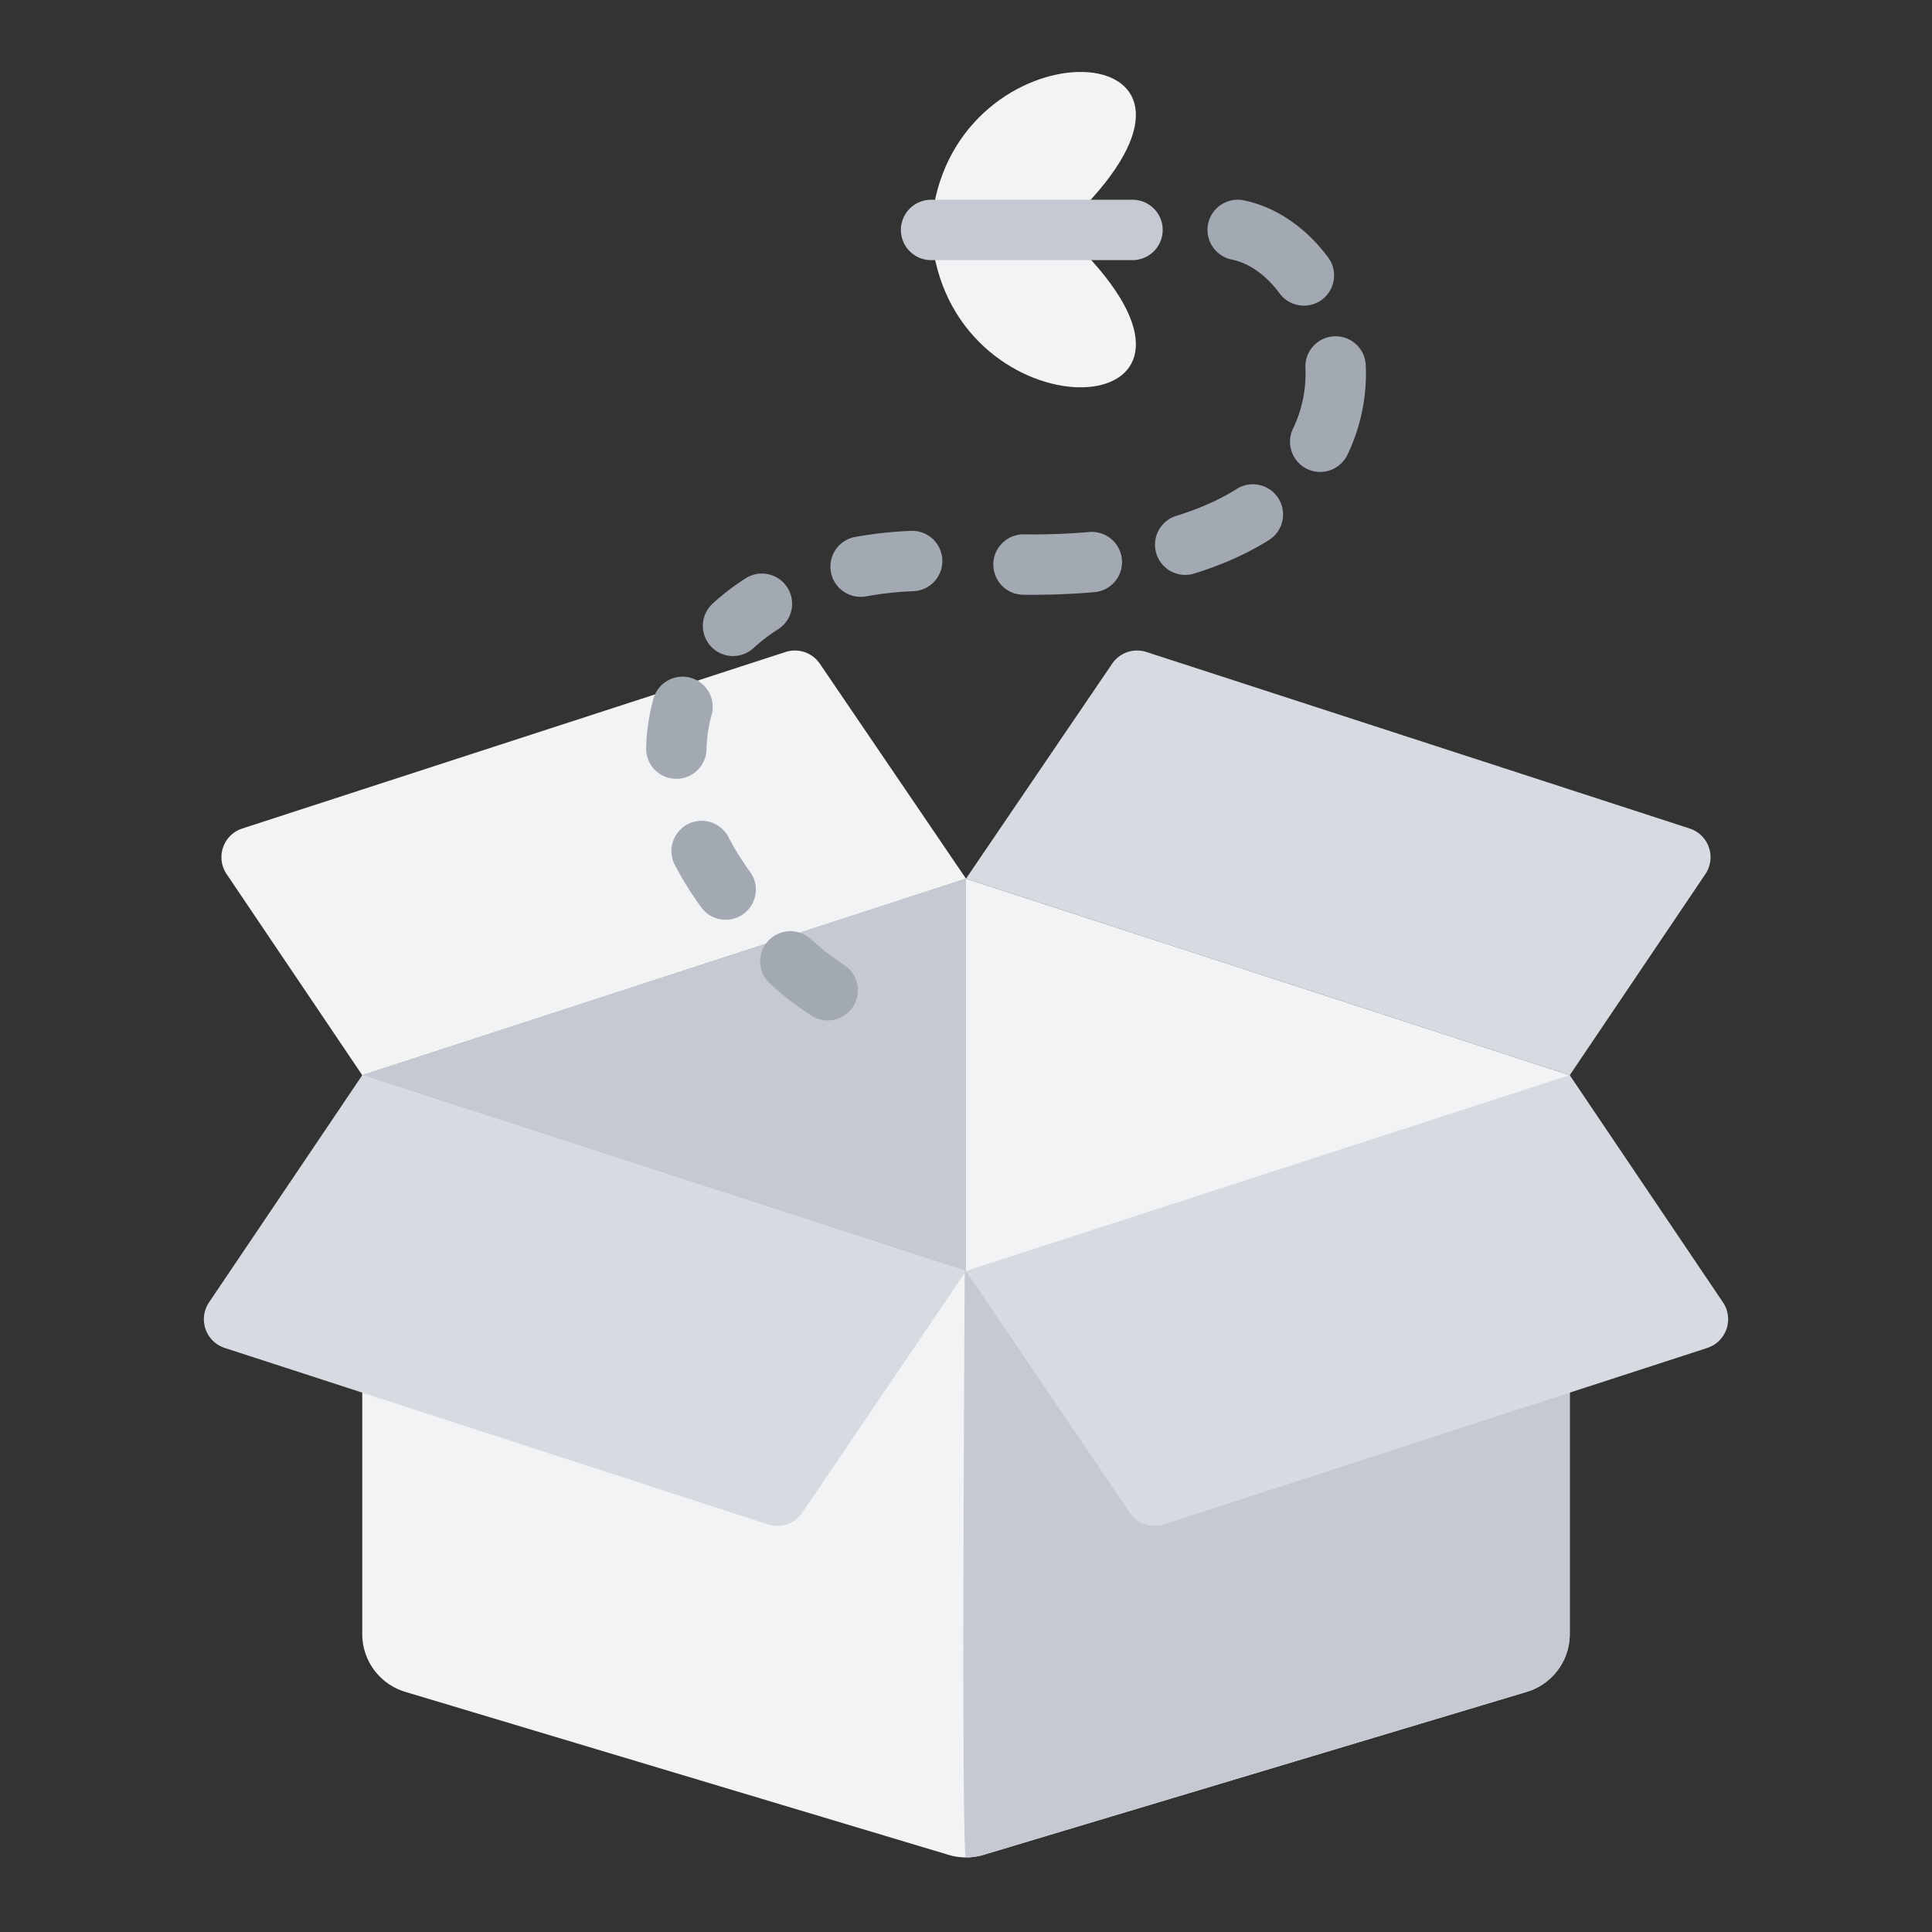
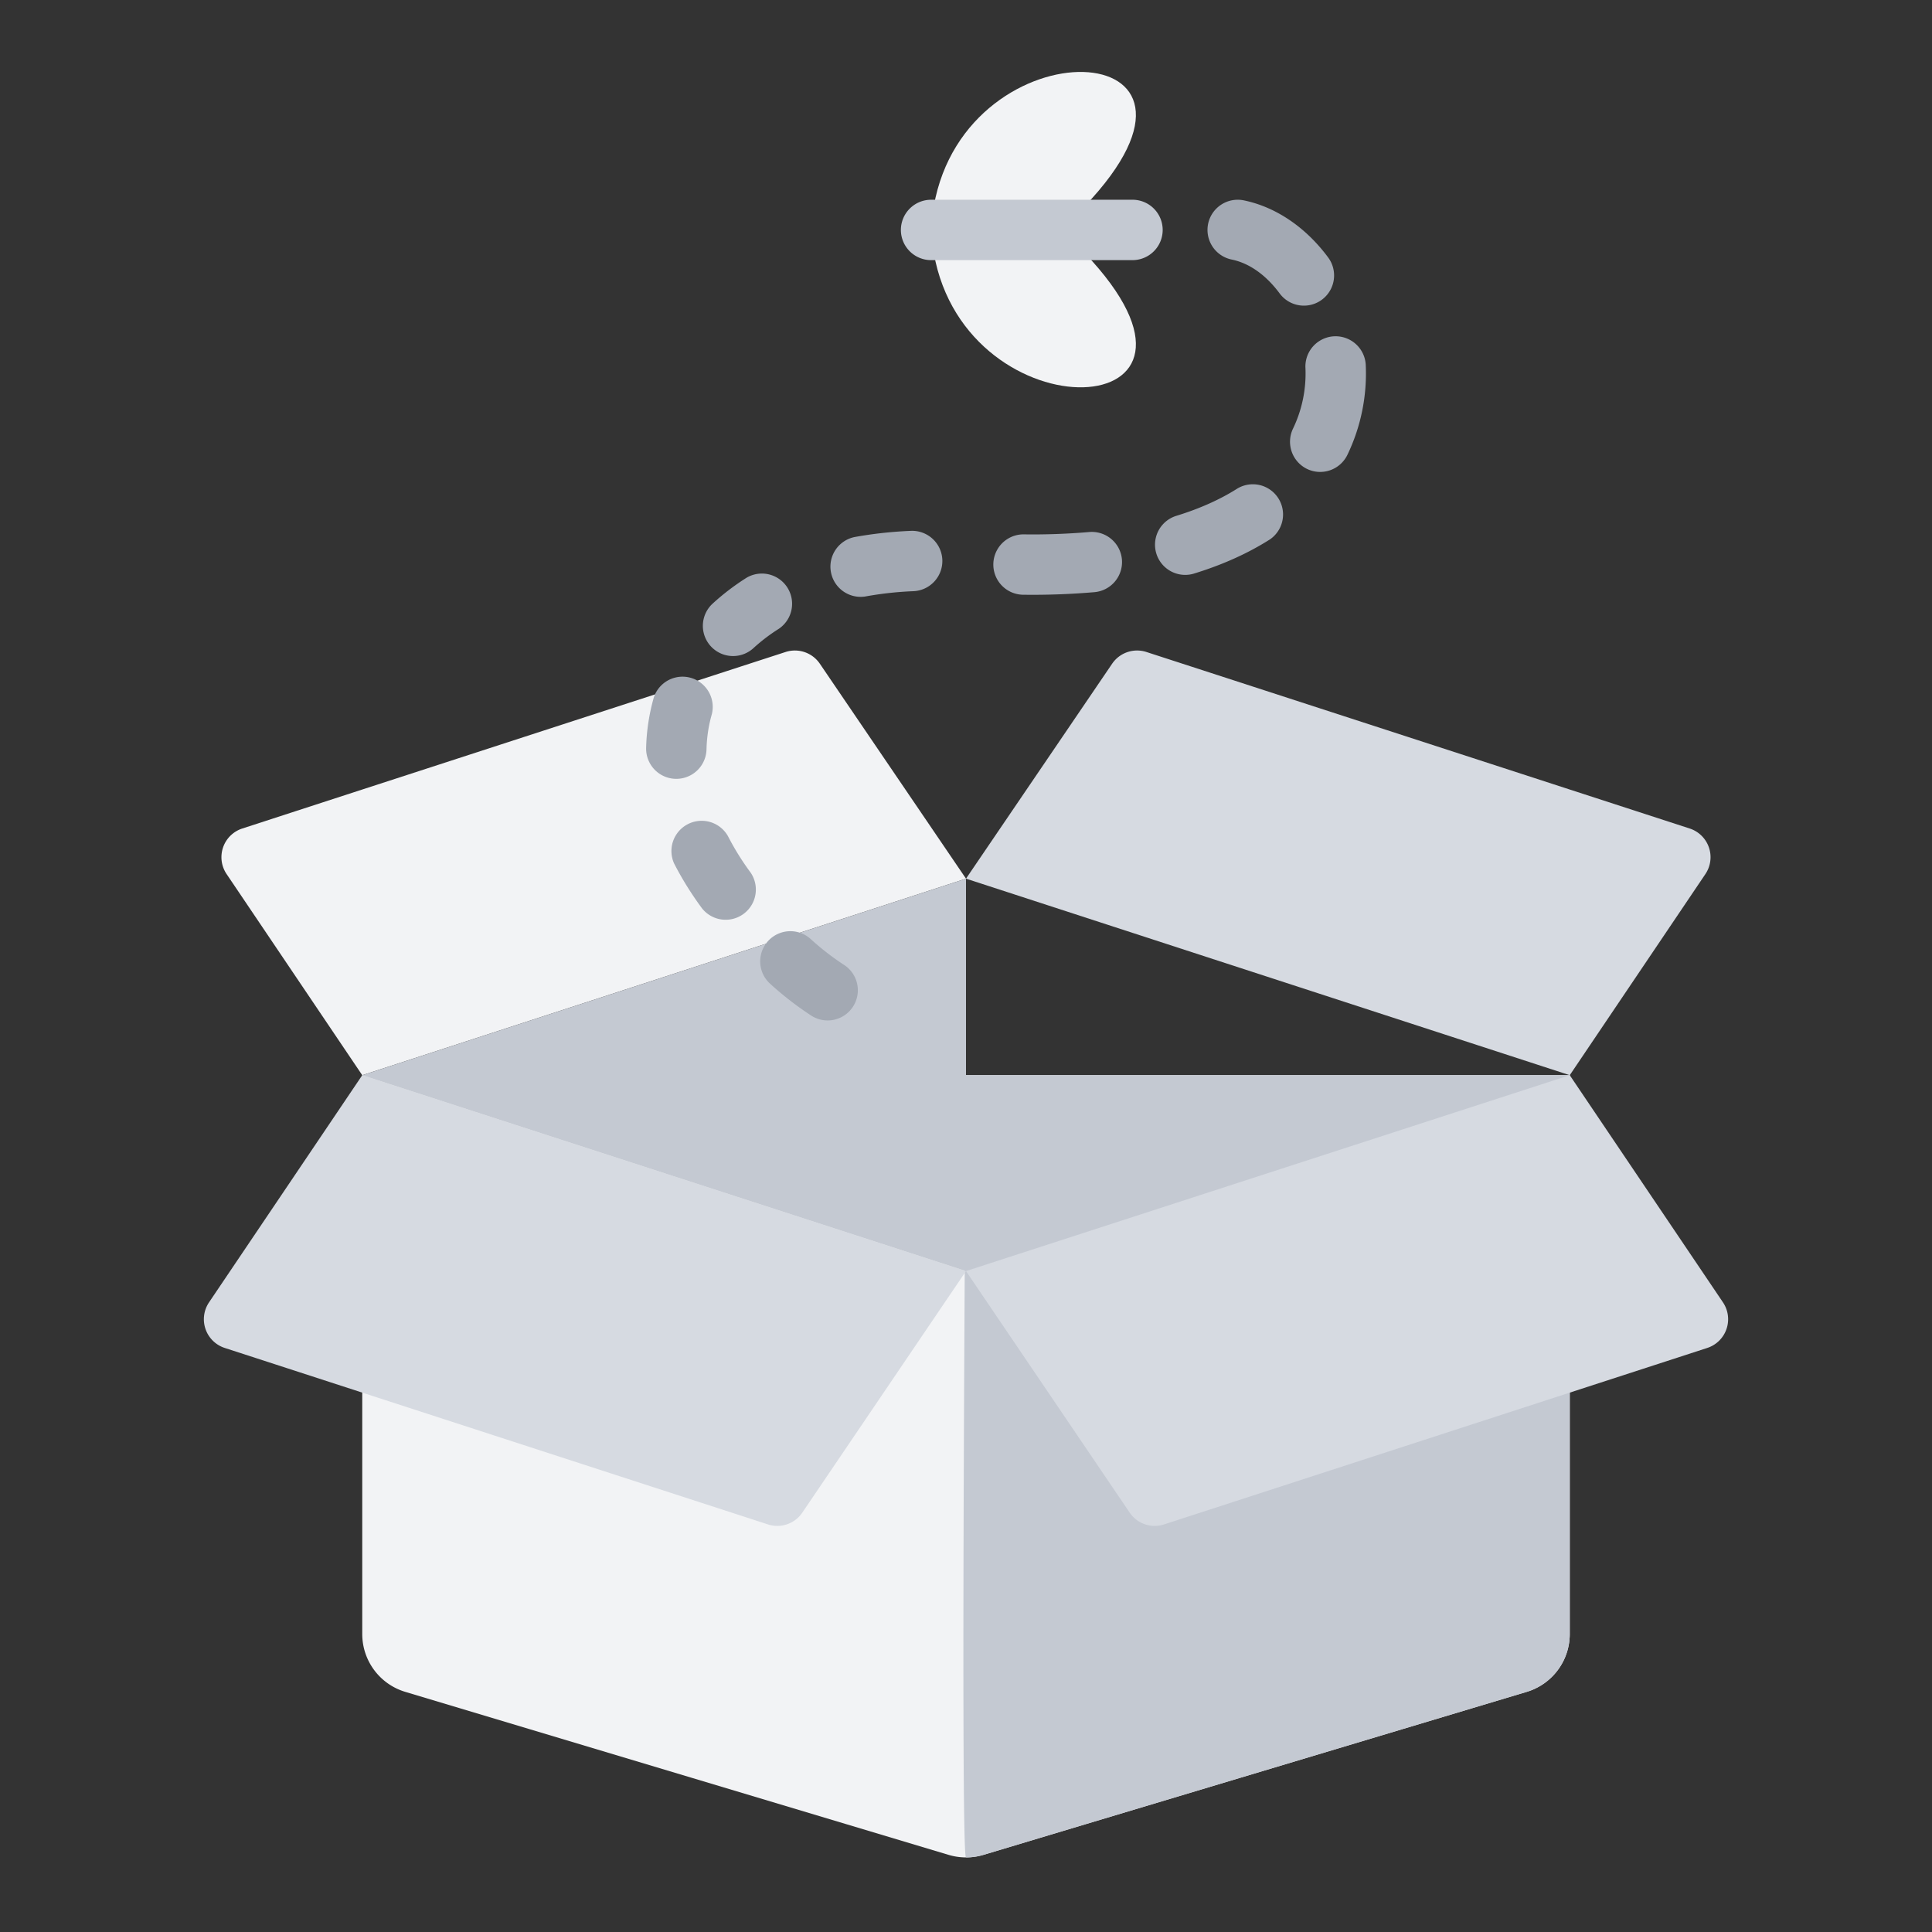
<svg xmlns="http://www.w3.org/2000/svg" width="108" height="108" fill="none">
  <rect width="100%" height="100%" fill="#333333" stroke="none" />
  <path d="M87.75 60.104h-67.5v31.239c0 1.49.977 2.805 2.405 3.233l30.375 9.113a3.392 3.392 0 0 0 1.94 0c4.521-1.357 23.593-7.08 30.375-9.113a3.376 3.376 0 0 0 2.405-3.233V60.104z" fill="#F2F3F5" />
  <path d="M87.75 60.104H54s-.327 43.727 0 43.727.653-.048.97-.142c4.521-1.357 23.593-7.08 30.375-9.113a3.376 3.376 0 0 0 2.405-3.233V60.104z" fill="#C4C9D2" />
  <path d="m54 71.054-33.75-10.95-8.564 12.697a1.688 1.688 0 0 0 .877 2.55l30.367 9.865a1.687 1.687 0 0 0 1.919-.658L54 71.054zm33.75-10.95L54 71.054l9.151 13.504a1.687 1.687 0 0 0 1.919.658l30.367-9.865a1.688 1.688 0 0 0 .877-2.55L87.75 60.104z" fill="#D6DAE1" />
  <path d="M45.83 37.102a1.687 1.687 0 0 0-1.916-.655c-4.975 1.615-23.958 7.783-30.368 9.867a1.685 1.685 0 0 0-.878 2.548l7.582 11.242L54 49.117l-8.17-12.015z" fill="#F2F3F5" />
  <path d="M95.332 48.862a1.687 1.687 0 0 0-.878-2.548c-6.41-2.084-25.393-8.252-30.368-9.867a1.687 1.687 0 0 0-1.917.655L54 49.117l33.75 10.987 7.582-11.242z" fill="#D6DAE1" />
-   <path d="M87.75 60.104 54 49.117 20.25 60.104 54 71.054l33.75-10.95z" fill="#F2F3F5" />
  <path d="M54 71.054V49.117L20.25 60.104 54 71.054z" fill="#C4C9D2" />
  <path d="M47.22 53.963a14.773 14.773 0 0 1-1.897-1.465 1.686 1.686 0 1 0-2.281 2.486 17.98 17.98 0 0 0 2.331 1.804 1.688 1.688 0 0 0 1.847-2.825zm-5.259-5.184a14.663 14.663 0 0 1-1.272-2.047 1.69 1.69 0 0 0-3.009 1.53c.429.841.949 1.683 1.565 2.518a1.688 1.688 0 0 0 2.716-2.001zm-2.467-6.887c.017-.68.117-1.34.299-1.972a1.689 1.689 0 0 0-3.245-.93 11.323 11.323 0 0 0-.429 2.818 1.687 1.687 0 0 0 3.375.084zm2.596-5.636a9.97 9.97 0 0 1 1.45-1.108 1.689 1.689 0 0 0-1.8-2.856c-.714.45-1.361.949-1.944 1.489a1.688 1.688 0 0 0 2.294 2.475zm6.275-2.911a19.154 19.154 0 0 1 2.697-.297 1.69 1.69 0 0 0 1.615-1.758 1.69 1.69 0 0 0-1.758-1.615c-1.114.047-2.17.167-3.168.35a1.689 1.689 0 0 0 .614 3.32zm8.795-.099a40.63 40.63 0 0 0 4.024-.144 1.69 1.69 0 0 0 1.532-1.83 1.689 1.689 0 0 0-1.831-1.531 37.04 37.04 0 0 1-3.685.13 1.688 1.688 0 0 0-.04 3.375zm9.57-1.178c1.671-.512 3.082-1.166 4.263-1.917a1.689 1.689 0 0 0-1.814-2.847c-.95.604-2.09 1.124-3.436 1.536a1.688 1.688 0 0 0 .988 3.228zm8.59-6.641a10.48 10.48 0 0 0 1.024-5.067 1.688 1.688 0 0 0-3.371.157 7.112 7.112 0 0 1-.692 3.442 1.69 1.69 0 0 0 .784 2.255 1.69 1.69 0 0 0 2.255-.787zm-1.075-11.034c-1.23-1.662-2.9-2.82-4.718-3.193a1.69 1.69 0 0 0-1.993 1.315 1.691 1.691 0 0 0 1.314 1.993c1.05.214 1.975.935 2.685 1.895a1.687 1.687 0 1 0 2.712-2.01z" fill="#A3A9B3" />
  <path d="M52.2 11.527c1.825-10.339 17.649-9.67 8.437 0h-8.438zm0 2.619c1.825 10.338 17.649 9.671 8.437 0h-8.438z" fill="#F2F3F5" />
  <path d="M52.048 14.541h11.3a1.688 1.688 0 0 0 0-3.375h-11.3a1.69 1.69 0 0 0-1.688 1.688 1.69 1.69 0 0 0 1.688 1.688z" fill="#C4C9D2" />
</svg>